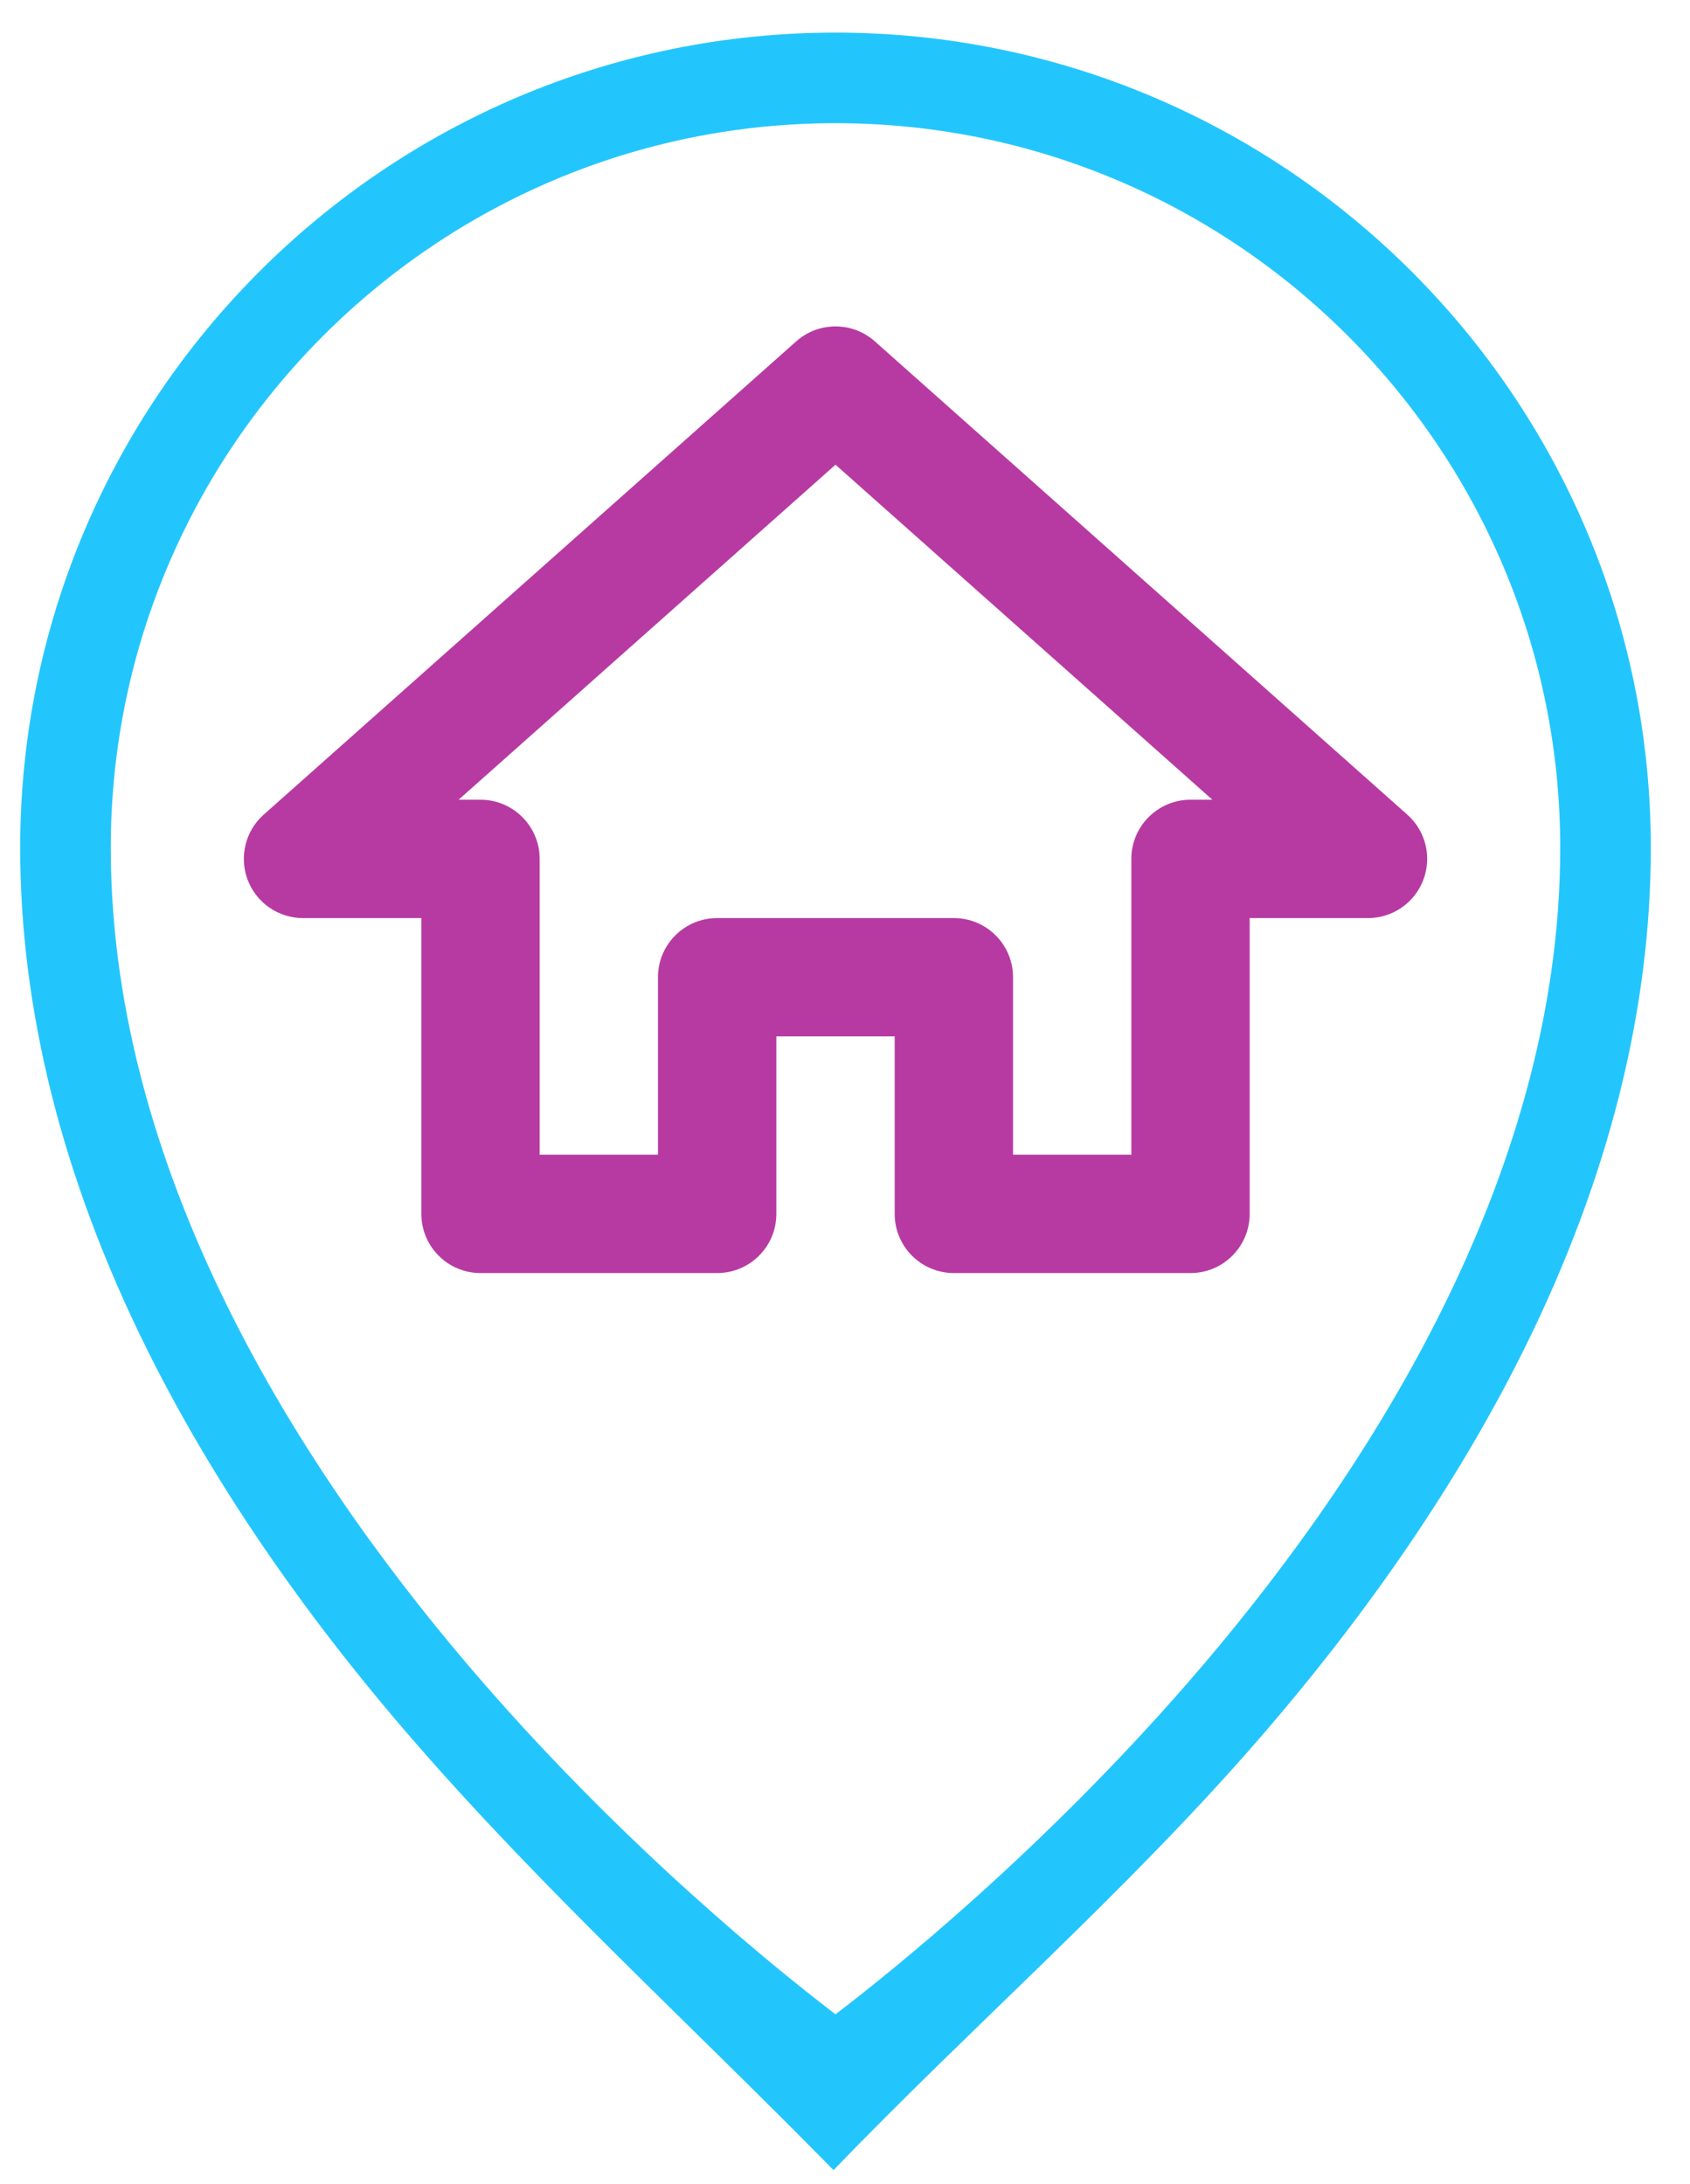
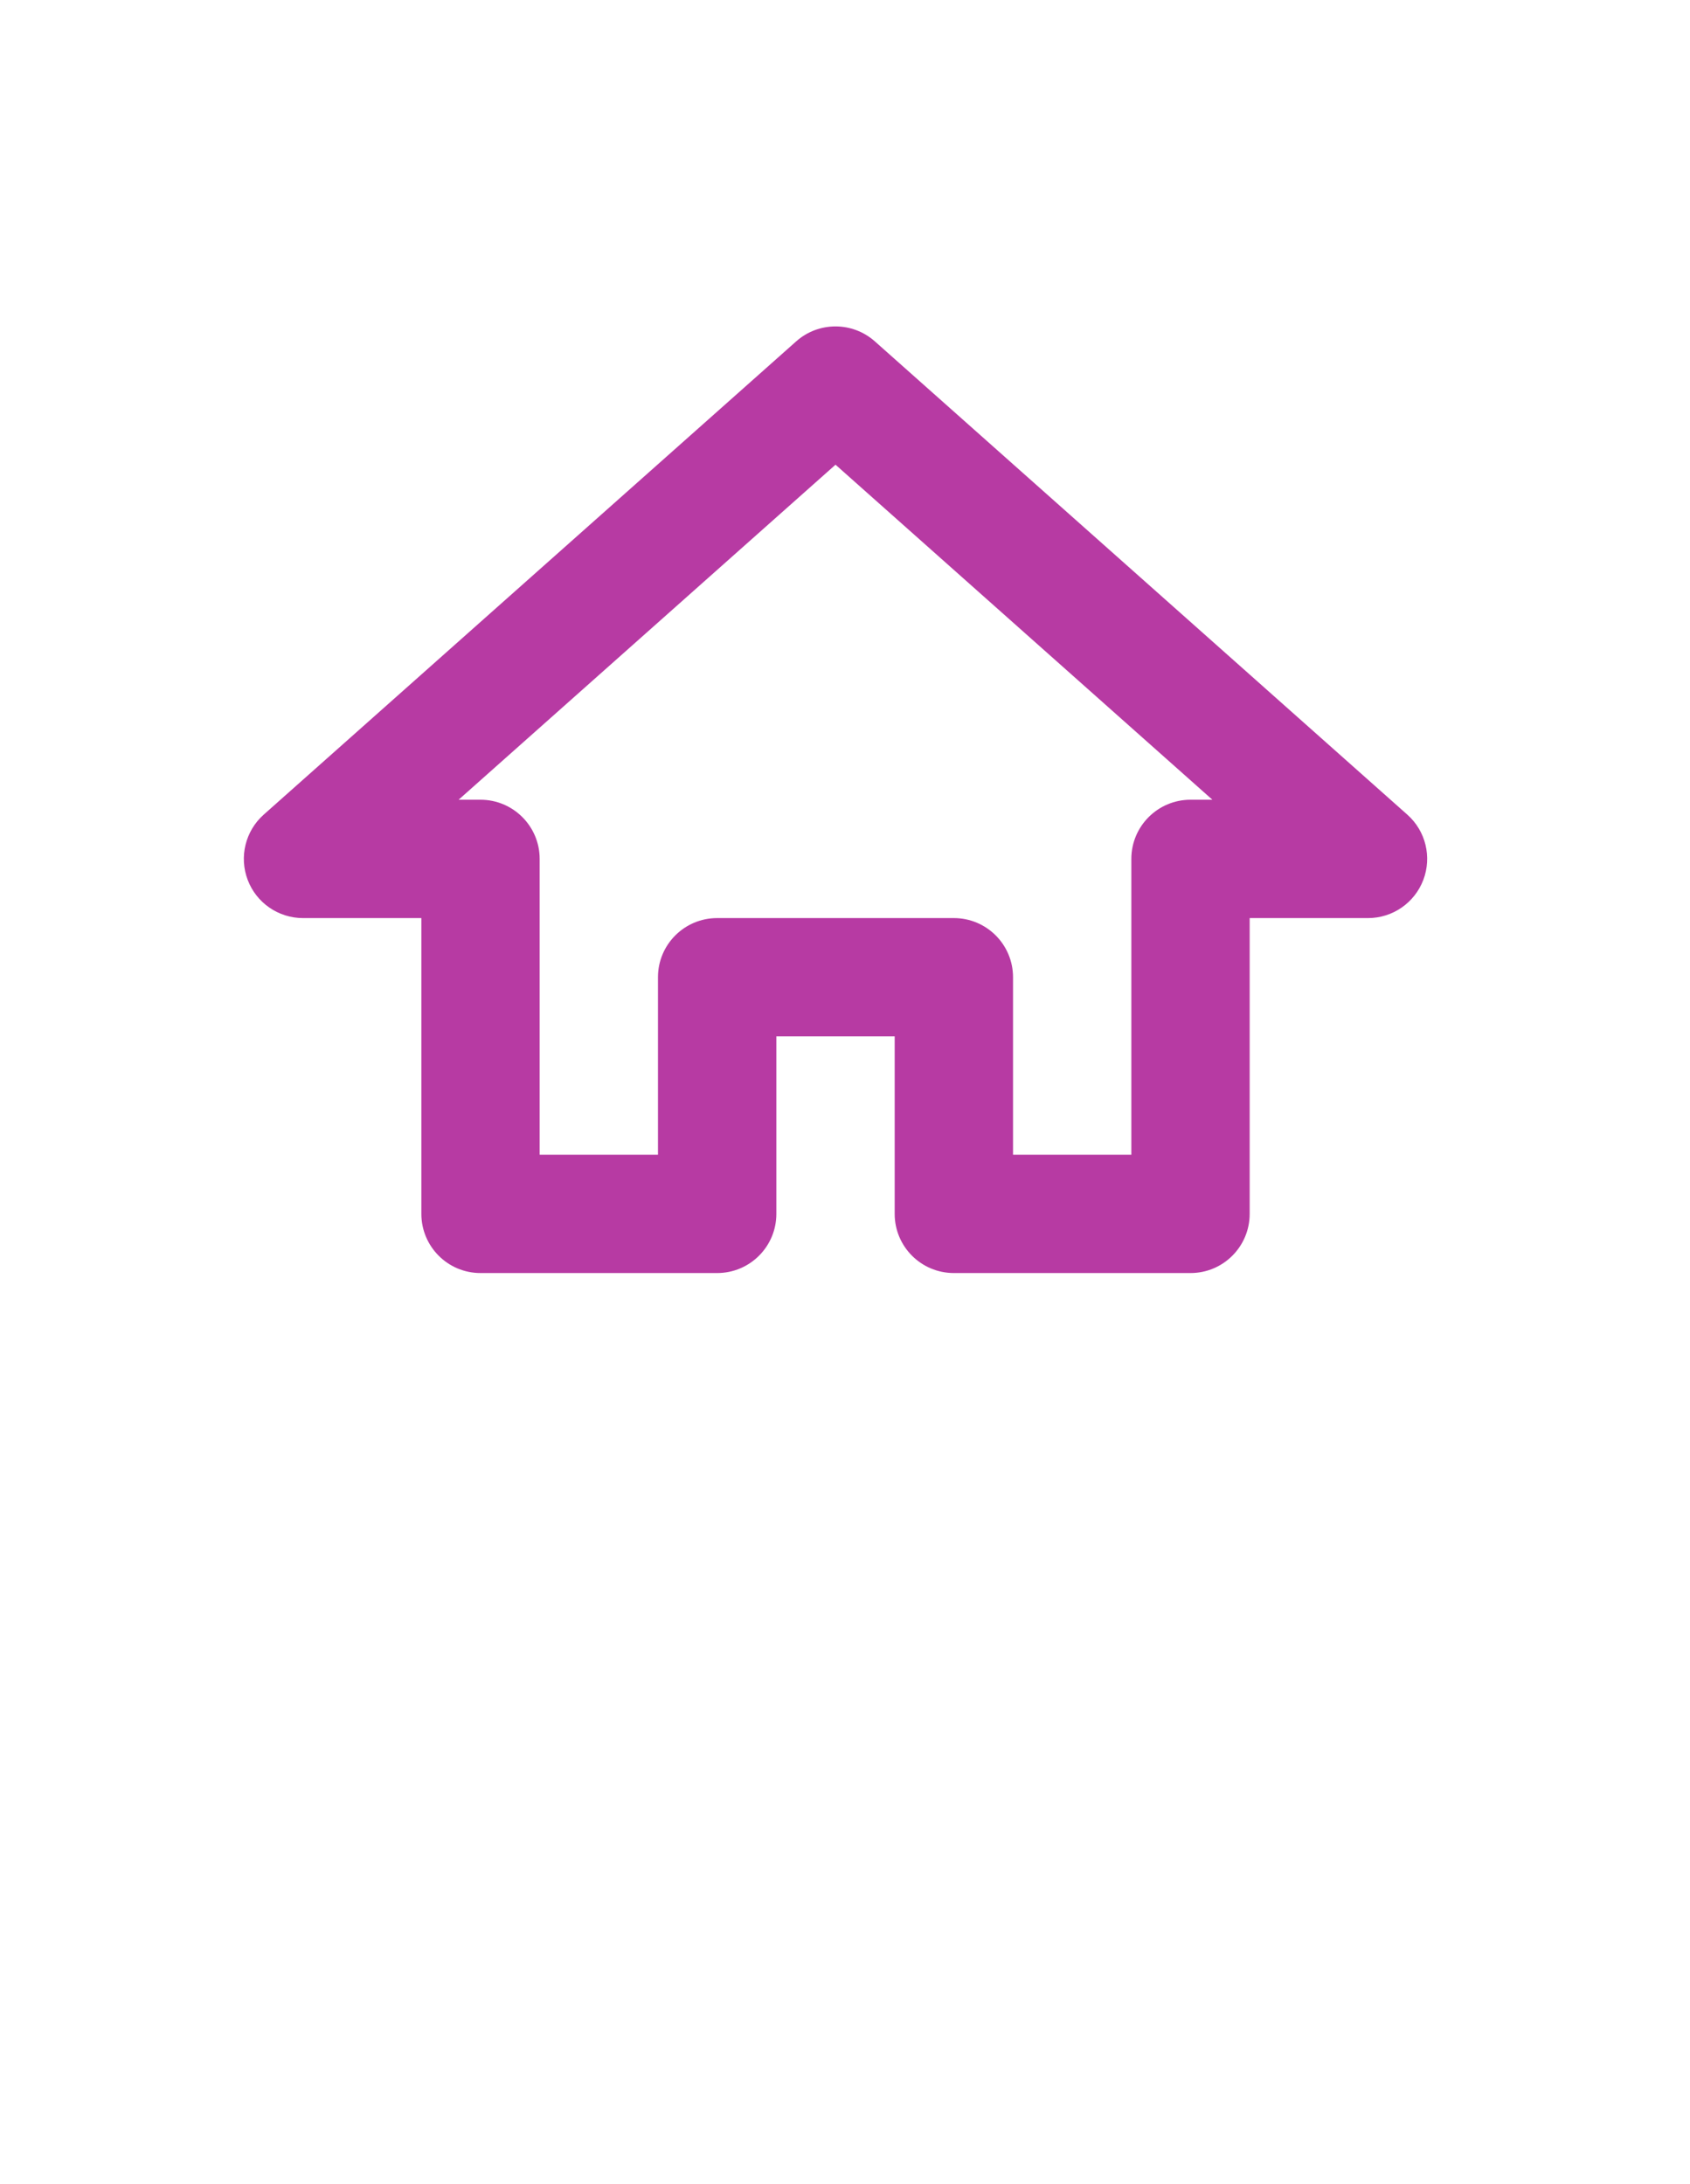
<svg xmlns="http://www.w3.org/2000/svg" xml:space="preserve" width="7.535mm" height="9.737mm" version="1.1" style="shape-rendering:geometricPrecision; text-rendering:geometricPrecision; image-rendering:optimizeQuality; fill-rule:evenodd; clip-rule:evenodd" viewBox="0 0 753.52 973.66">
  <defs>
    <style type="text/css">
   
    .fil0 {fill:#23C6FC}
    .fil1 {fill:#B73AA3}
   
  </style>
  </defs>
  <g id="Layer_x0020_1">
-     <path class="fil0" d="M559.42 777.56c50.98,-58.48 91.66,-118.23 120.91,-177.59 36.98,-75.04 55.72,-149.71 55.72,-221.93 0,-200.45 -163.07,-363.53 -363.53,-363.53 -200.44,0 -363.52,163.08 -363.52,363.53 0,72.22 18.74,146.89 55.72,221.93 29.26,59.36 69.93,119.11 120.92,177.6 57.93,66.46 119.78,122.66 186.01,190.06 61.72,-64.08 129.56,-123.32 187.77,-190.07zm-510.03 -399.52c0,-178.18 144.96,-323.14 323.13,-323.14 178.19,0 323.14,144.96 323.14,323.14 0,149.95 -90.32,285.22 -166.09,372.3 -65.09,74.79 -130.97,127.91 -157.05,147.82 -26.08,-19.92 -91.95,-73.03 -157.04,-147.82 -75.77,-87.08 -166.09,-222.35 -166.09,-372.3l0 0z" />
    <path class="fil1" d="M398.91 541.23c0,14.57 11.8,26.39 26.38,26.39l105.53 0c14.57,0 26.37,-11.82 26.37,-26.39l0 -131.89 52.76 0c10.96,0 20.77,-6.78 24.66,-17.02 3.89,-10.23 1.07,-21.82 -7.12,-29.09l-237.44 -211.06c-9.99,-8.87 -25.06,-8.87 -35.04,0l-237.45 211.06c-8.17,7.27 -11.01,18.86 -7.12,29.09 3.87,10.24 13.71,17.02 24.66,17.02l52.77 0 0 131.89c0,14.57 11.79,26.39 26.36,26.39l105.53 0c14.58,0 26.39,-11.82 26.39,-26.39l0 -79.14 52.76 0 0 79.14zm-79.15 -131.89c-14.57,0 -26.39,11.8 -26.39,26.37l0 79.14 -52.75 0 0 -131.9c0,-14.56 -11.82,-26.38 -26.39,-26.38l-9.75 0 168.05 -149.39 168.03 149.39 -9.74 0c-14.57,0 -26.39,11.82 -26.39,26.38l0 131.9 -52.75 0 0 -79.13c0,-14.58 -11.82,-26.38 -26.39,-26.38l-105.53 0z" />
  </g>
</svg>